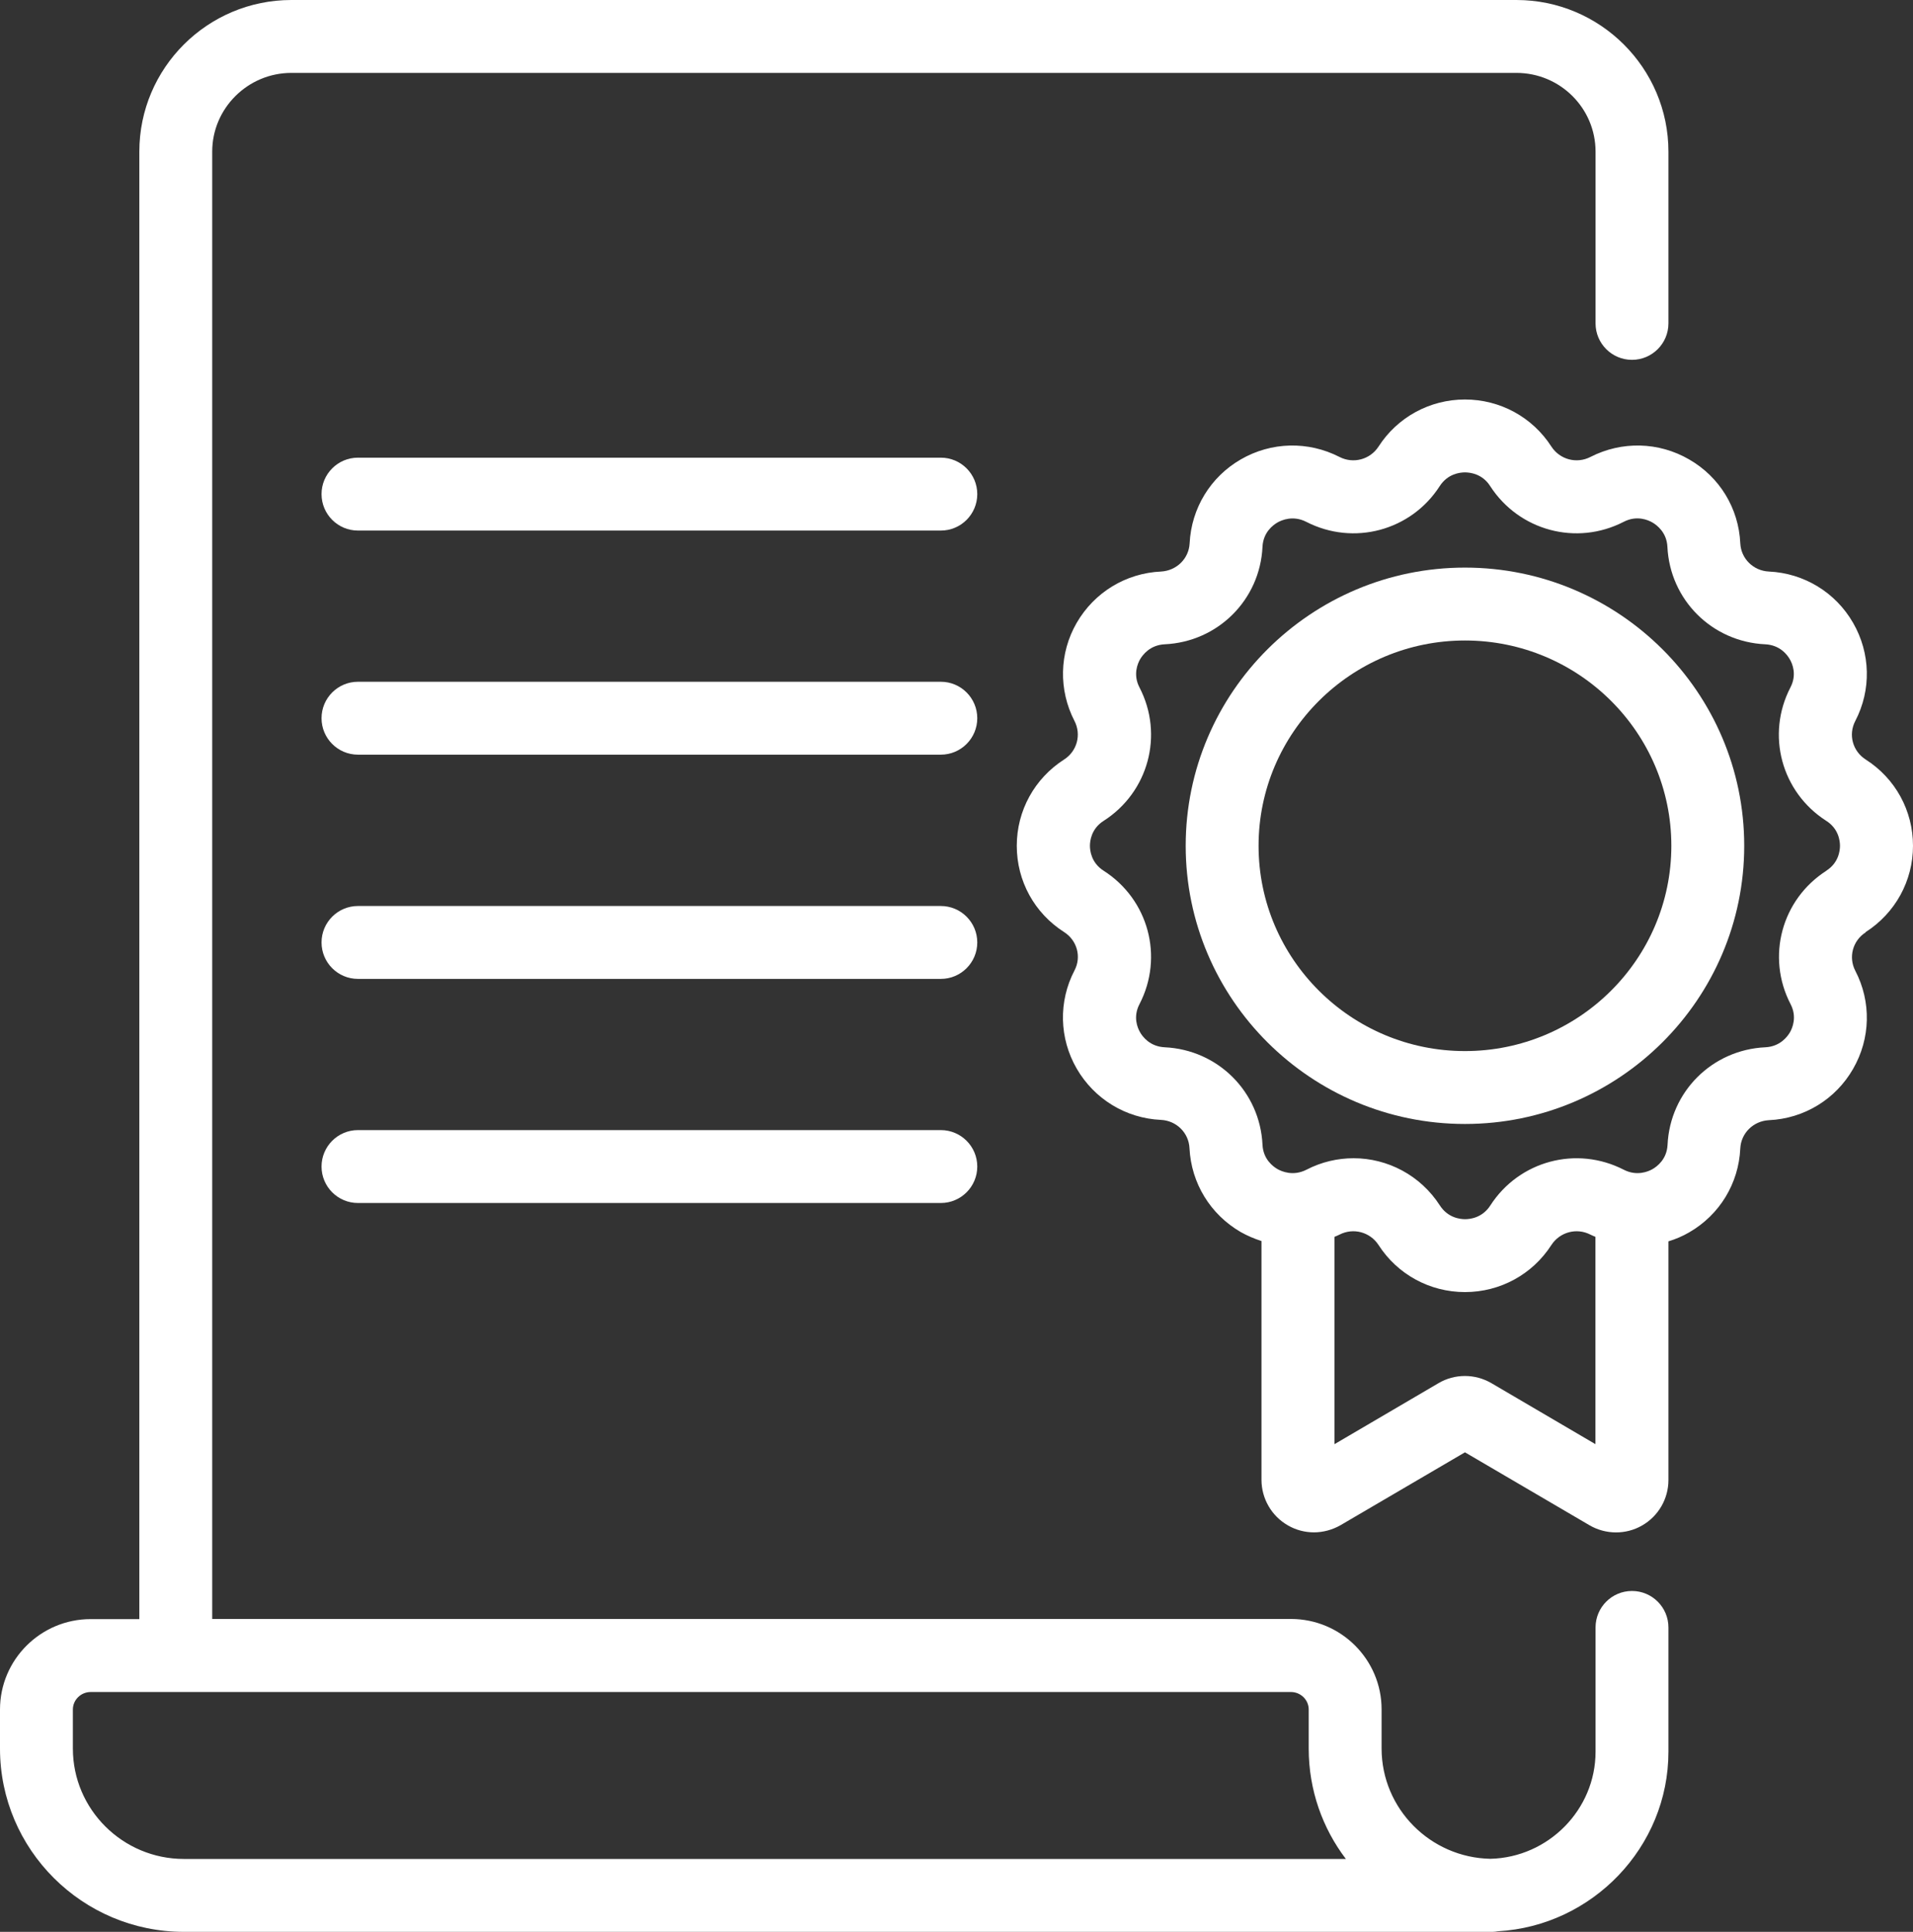
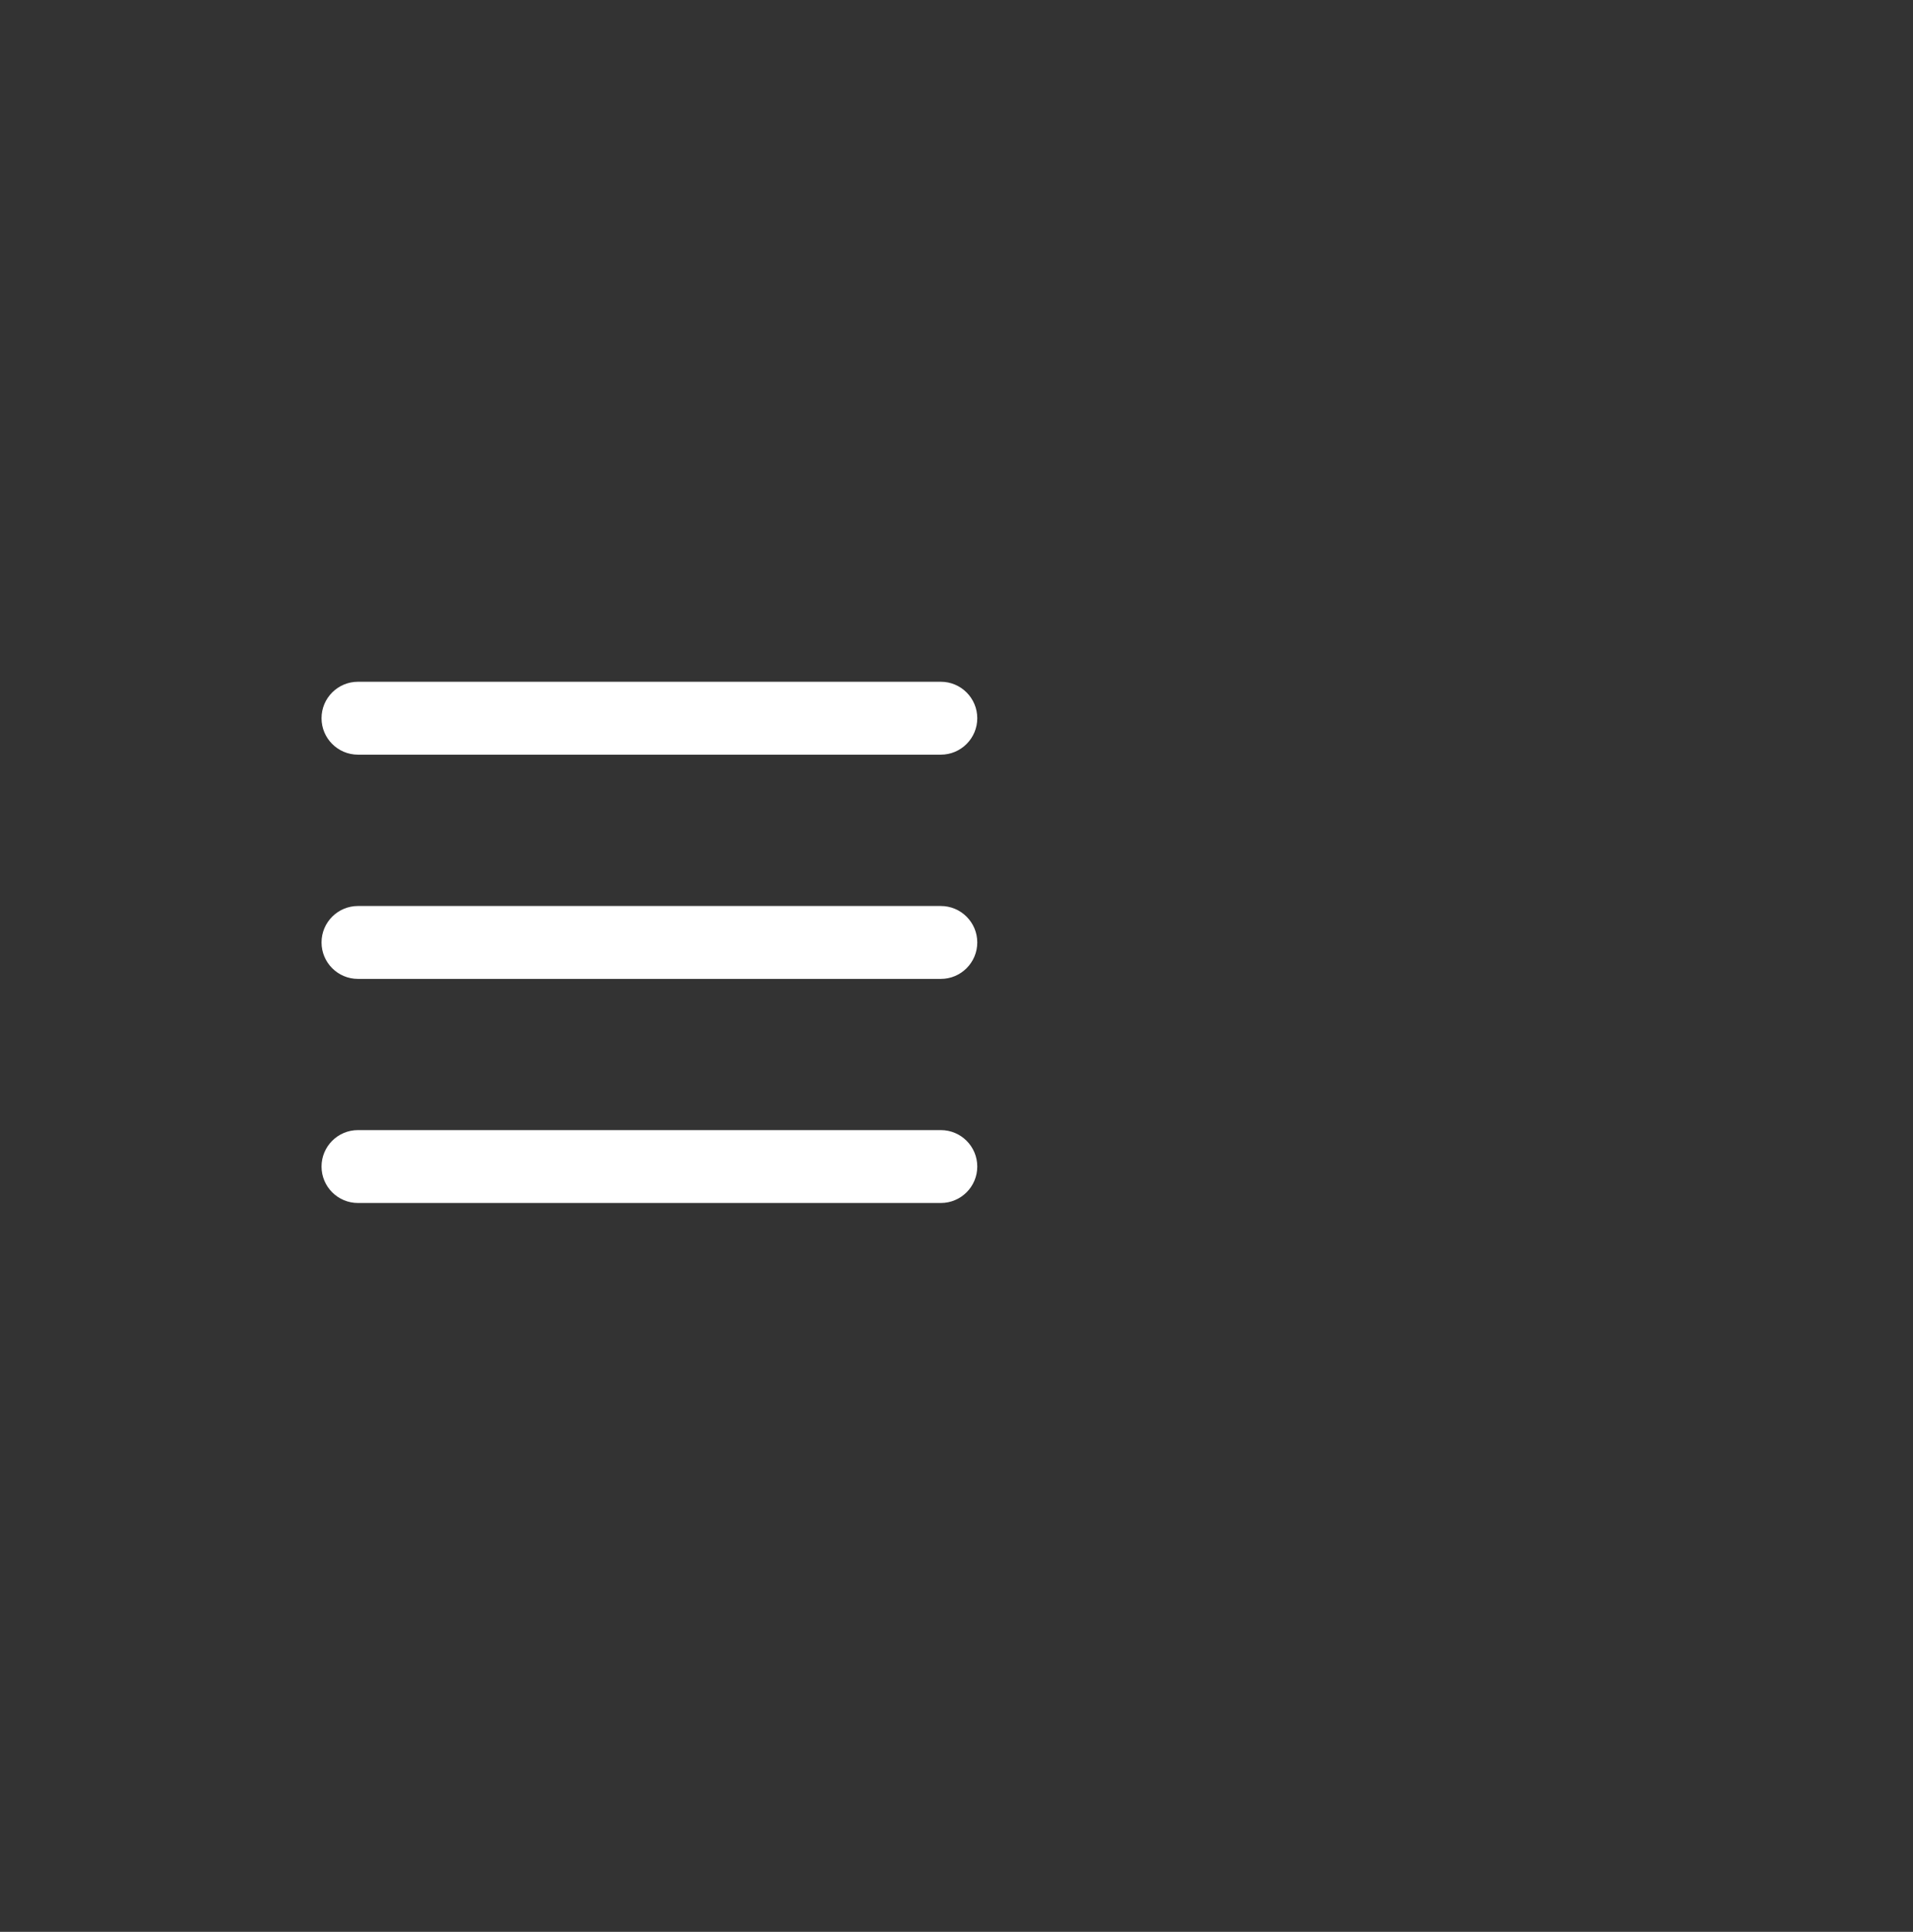
<svg xmlns="http://www.w3.org/2000/svg" id="Layer_2" data-name="Layer 2" viewBox="0 0 131.25 132.5">
  <rect x="0" y="0" width="131.25" height="132.5" fill="#333333" stroke="none" />
  <defs>
    <style>      .cls-1 {        fill: #fff;      }    </style>
  </defs>
  <g id="Camada_1" data-name="Camada 1">
    <g>
-       <path class="cls-1" d="M111.97,109.12c-1.38,0-2.5,1.12-2.5,2.5v8.53c0,3.96-3.23,7.24-7.21,7.34-4.13-.08-7.47-3.44-7.47-7.57v-2.68c0-3.42-2.79-6.2-6.22-6.2H14.56V10.4c0-2.97,2.44-5.4,5.43-5.4h84.05c3,0,5.43,2.42,5.43,5.4v11.78c0,1.38,1.12,2.5,2.5,2.5s2.5-1.12,2.5-2.5v-11.78c0-5.73-4.68-10.4-10.43-10.4H19.99c-5.75,0-10.43,4.66-10.43,10.4v100.65h-3.34c-3.43,0-6.22,2.78-6.22,6.2v2.68c0,6.93,5.66,12.57,12.62,12.57h89.79c.12,0,.24-.02.36-.04,6.49-.37,11.7-5.78,11.7-12.31v-8.53c0-1.38-1.12-2.5-2.5-2.5ZM12.62,127.5c-4.2,0-7.62-3.4-7.62-7.57v-2.68c0-.66.55-1.2,1.22-1.2h82.35c.67,0,1.22.54,1.22,1.2v2.68c0,2.84.95,5.47,2.55,7.57H12.62Z" />
-       <path class="cls-1" d="M64.54,31.39H24.56c-1.38,0-2.5,1.12-2.5,2.5s1.12,2.5,2.5,2.5h39.99c1.38,0,2.5-1.12,2.5-2.5s-1.12-2.5-2.5-2.5Z" />
      <path class="cls-1" d="M64.54,46.76H24.56c-1.38,0-2.5,1.12-2.5,2.5s1.12,2.5,2.5,2.5h39.99c1.38,0,2.5-1.12,2.5-2.5s-1.12-2.5-2.5-2.5Z" />
      <path class="cls-1" d="M64.54,62.14H24.56c-1.38,0-2.5,1.12-2.5,2.5s1.12,2.5,2.5,2.5h39.99c1.38,0,2.5-1.12,2.5-2.5s-1.12-2.5-2.5-2.5Z" />
      <path class="cls-1" d="M64.54,77.51H24.56c-1.38,0-2.5,1.12-2.5,2.5s1.12,2.5,2.5,2.5h39.99c1.38,0,2.5-1.12,2.5-2.5s-1.12-2.5-2.5-2.5Z" />
-       <path class="cls-1" d="M128,63.93c2.03-1.3,3.25-3.51,3.25-5.92s-1.21-4.62-3.25-5.92c-.89-.57-1.2-1.7-.71-2.64,1.11-2.13,1.05-4.65-.15-6.73-1.2-2.09-3.37-3.41-5.78-3.52-1.06-.05-1.91-.88-1.96-1.94-.11-2.4-1.42-4.55-3.51-5.75-2.09-1.21-4.62-1.27-6.77-.17-.95.49-2.1.18-2.68-.71t0,0c-1.3-2.02-3.52-3.23-5.93-3.23h0c-2.41,0-4.63,1.21-5.93,3.23-.58.89-1.73,1.2-2.68.71-2.15-1.1-4.68-1.04-6.77.17-2.08,1.2-3.39,3.35-3.51,5.75-.05,1.05-.89,1.88-1.96,1.94-2.42.11-4.58,1.43-5.79,3.52-1.2,2.08-1.25,4.6-.15,6.73.48.93.18,2.07-.71,2.64-2.03,1.3-3.25,3.51-3.25,5.92s1.21,4.62,3.25,5.92c.89.57,1.2,1.7.71,2.63-1.11,2.13-1.05,4.65.15,6.73,1.21,2.09,3.37,3.41,5.78,3.52,1.06.05,1.91.88,1.96,1.94.12,2.4,1.43,4.54,3.51,5.75.46.26.94.46,1.43.62v16.38c0,1.28.69,2.48,1.81,3.12.55.32,1.17.48,1.79.48s1.26-.17,1.82-.49l8.54-5,8.54,5c1.11.65,2.5.66,3.61.02,1.12-.64,1.81-1.83,1.81-3.12v-16.37c.49-.15.97-.35,1.43-.62,2.08-1.2,3.39-3.35,3.5-5.75.05-1.05.89-1.88,1.96-1.94,2.42-.11,4.58-1.43,5.78-3.52,1.2-2.08,1.26-4.6.15-6.73-.48-.93-.18-2.06.71-2.63ZM102.33,94.87c-1.13-.66-2.52-.66-3.64,0l-7.13,4.18v-14.22c.11-.05.23-.09.34-.15.95-.49,2.1-.18,2.68.71,1.3,2.02,3.52,3.23,5.93,3.23h0c2.41,0,4.63-1.21,5.93-3.23.58-.89,1.73-1.2,2.68-.71.11.06.23.1.34.15v14.22l-7.13-4.18ZM125.31,59.72c-3.08,1.97-4.14,5.91-2.46,9.15.46.88.12,1.65-.04,1.93-.17.29-.67.98-1.69,1.03-3.65.17-6.54,3.05-6.71,6.69-.05,1-.73,1.49-1.02,1.66-.29.17-1.08.51-1.98.05-3.25-1.67-7.19-.61-9.16,2.45-.55.85-1.39.94-1.73.94h0c-.34,0-1.18-.09-1.73-.94-1.34-2.08-3.6-3.24-5.92-3.24-1.09,0-2.2.25-3.24.79-.91.46-1.69.12-1.99-.05-.29-.17-.97-.66-1.02-1.66-.17-3.64-3.06-6.52-6.71-6.69-1.02-.05-1.52-.73-1.69-1.03-.17-.29-.5-1.05-.04-1.93,1.68-3.24.62-7.18-2.46-9.15-.85-.54-.94-1.38-.94-1.71s.09-1.17.94-1.71c3.08-1.97,4.14-5.91,2.46-9.15-.46-.88-.12-1.65.04-1.93.17-.29.67-.98,1.69-1.03,3.65-.17,6.54-3.05,6.71-6.69.05-1,.73-1.49,1.02-1.66.29-.17,1.08-.51,1.98-.05,3.25,1.67,7.19.61,9.16-2.45.55-.85,1.39-.94,1.73-.94s1.19.09,1.73.94c1.98,3.06,5.92,4.12,9.16,2.45.91-.47,1.69-.12,1.98.05.29.17.97.67,1.02,1.66.17,3.64,3.06,6.52,6.71,6.69,1.02.05,1.52.73,1.69,1.03.17.29.5,1.05.04,1.93-1.68,3.24-.62,7.18,2.46,9.15.85.54.94,1.38.94,1.71s-.09,1.17-.94,1.71Z" />
-       <path class="cls-1" d="M100.51,38.93c-10.56,0-19.16,8.56-19.16,19.08s8.59,19.08,19.16,19.08,19.16-8.56,19.16-19.08-8.59-19.08-19.16-19.08ZM100.51,72.09c-7.81,0-14.16-6.32-14.16-14.08s6.35-14.08,14.16-14.08,14.16,6.31,14.16,14.08-6.35,14.08-14.16,14.08Z" />
    </g>
  </g>
</svg>